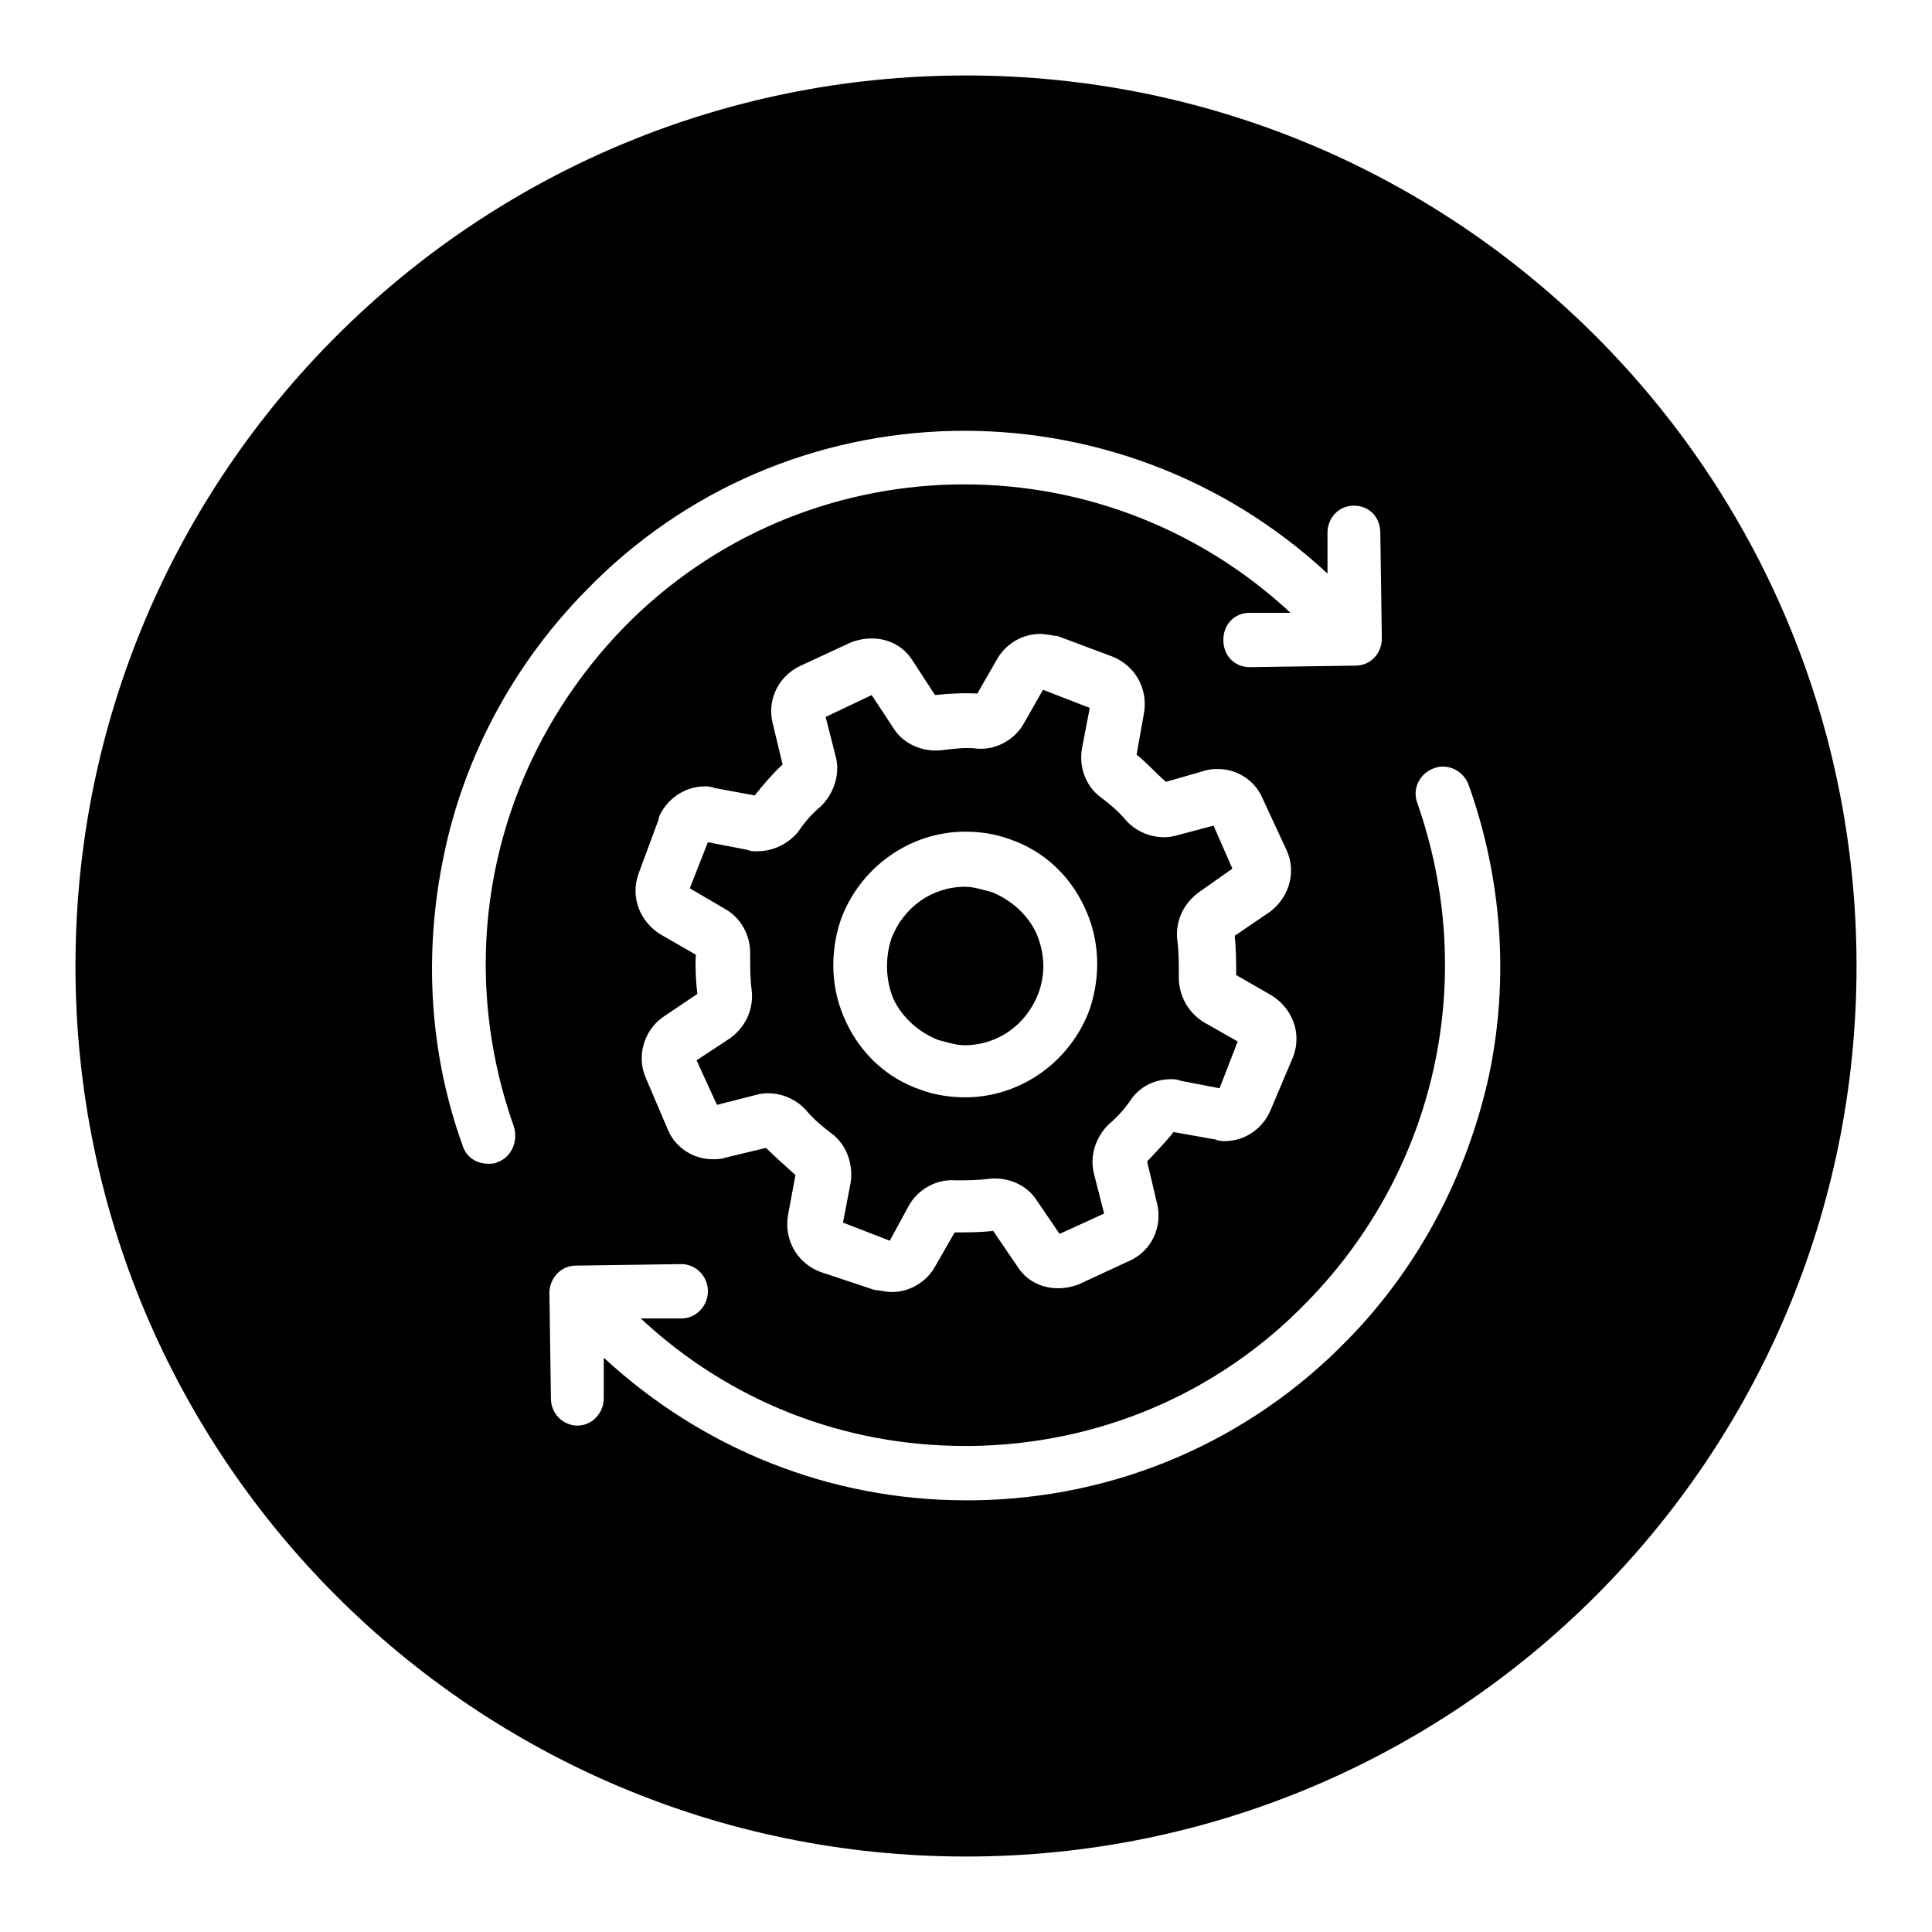
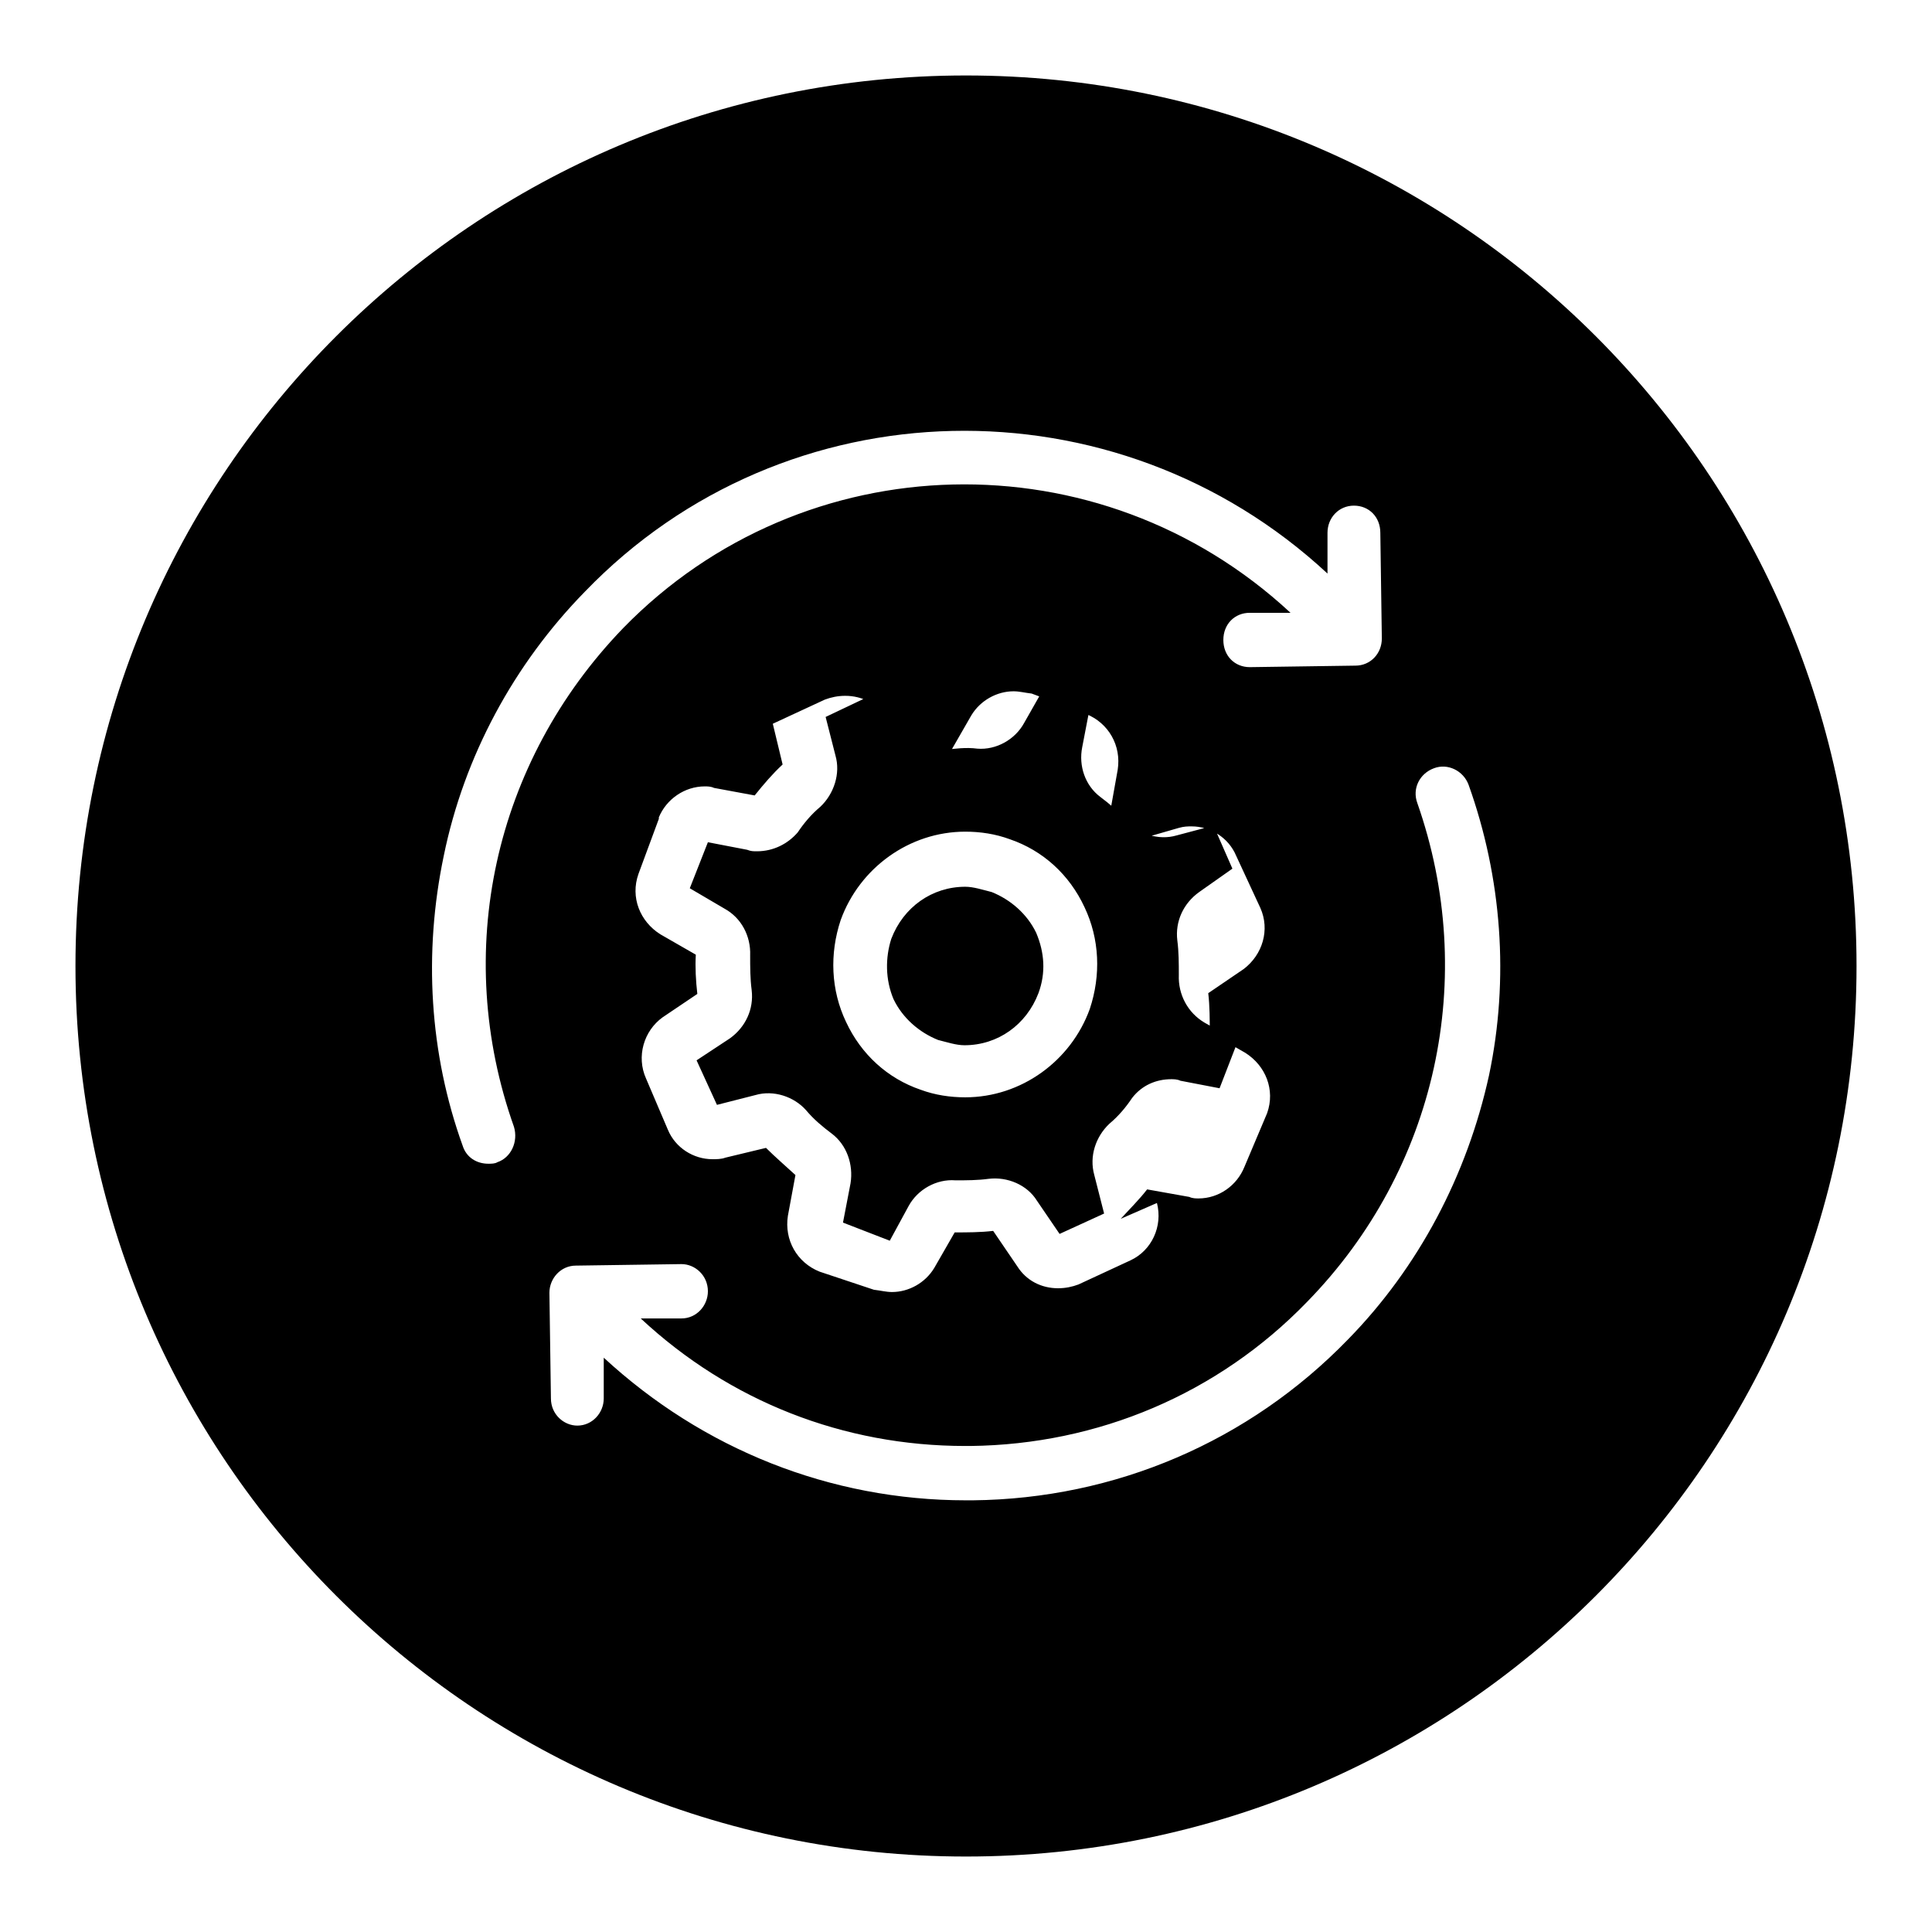
<svg xmlns="http://www.w3.org/2000/svg" version="1.1" x="0px" y="0px" viewBox="0 0 256 256" enable-background="new 0 0 256 256" xml:space="preserve">
  <g>
-     <path fill="#000000" d="M161.6,144.2l2.4-6.2l-4.4-2.5c-2.2-1.3-3.5-3.7-3.4-6.3c0-1.5,0-3.1-0.2-4.6c-0.3-2.5,0.8-4.9,2.9-6.4 l4.4-3.1l-2.5-5.7l-4.9,1.3c-2.4,0.7-5.1-0.2-6.7-2c-1-1.2-2.2-2.2-3.4-3.1c-2-1.5-2.9-4.1-2.4-6.6l1-5.2l-6.2-2.4l-2.5,4.4 c-1.2,2.2-3.7,3.6-6.2,3.4c-1.5-0.2-3,0-4.7,0.2c-2.5,0.3-5.1-0.8-6.4-2.9l-2.9-4.4l-6.1,2.9l1.3,5.1c0.7,2.4-0.2,5.1-2,6.8 c-1.2,1-2.2,2.2-3,3.4c-1.3,1.5-3.2,2.5-5.4,2.5c-0.5,0-0.8,0-1.3-0.2l-5.2-1l-2.4,6.1l4.6,2.7c2.2,1.2,3.5,3.6,3.4,6.2 c0,1.5,0,3.1,0.2,4.6c0.3,2.5-0.8,4.9-2.9,6.4l-4.4,2.9l2.7,5.9l5.1-1.3c2.4-0.7,5.1,0.2,6.7,2c1,1.2,2.2,2.2,3.4,3.1 c2,1.5,2.9,4.1,2.5,6.6l-1,5.2l6.2,2.4l2.5-4.6c1.2-2.2,3.7-3.6,6.2-3.4c1.5,0,2.9,0,4.4-0.2c2.5-0.3,5.1,0.8,6.4,2.9l3,4.4 l5.9-2.7l-1.3-5.1c-0.7-2.5,0.2-5.1,2-6.8c1.2-1,2.2-2.2,3-3.4c1.3-1.7,3.2-2.5,5.2-2.5c0.3,0,0.8,0,1.2,0.2L161.6,144.2 L161.6,144.2z M144.4,133.7c-2.5,6.9-9.1,11.7-16.5,11.7c-2,0-4-0.3-5.9-1c-4.4-1.5-7.9-4.7-9.9-9c-2-4.2-2.2-9-0.7-13.5 c2.5-6.9,9.1-11.7,16.5-11.7c2,0,4,0.3,5.9,1c4.4,1.5,7.9,4.7,9.9,9C145.7,124.4,145.9,129.2,144.4,133.7z M131.4,118.2 c-1.2-0.3-2.4-0.7-3.5-0.7c-4.4,0-8.2,2.7-9.8,6.9c-0.8,2.5-0.8,5.4,0.3,8c1.2,2.5,3.4,4.4,5.9,5.4c1.2,0.3,2.4,0.7,3.5,0.7 c4.4,0,8.2-2.7,9.8-6.9c1-2.7,0.8-5.4-0.3-8C136.1,121.1,133.9,119.2,131.4,118.2L131.4,118.2z M128,10C62.8,10,10,62.8,10,128 s52.8,118,118,118c65.2,0,118-52.8,118-118S193.2,10,128,10z M65.9,154c-0.3,0.2-0.8,0.2-1.2,0.2c-1.5,0-2.9-0.8-3.4-2.4 c-4.4-12.2-5.2-25.5-2.5-38.4c2.7-13.2,9.3-25.4,18.7-35c26.6-27.6,70.4-28.4,98.4-2.4v-5.4c0-2,1.5-3.6,3.5-3.6 c2,0,3.5,1.5,3.5,3.6l0.2,14c0,2-1.5,3.6-3.5,3.6l-14,0.2c-2,0-3.5-1.5-3.5-3.6s1.5-3.6,3.5-3.6h5.4c-25.3-23.5-64.5-22.5-88.4,2 c-17.2,17.8-22.7,43-14.5,66.1C68.7,151.3,67.7,153.4,65.9,154z M153.3,159.4c0.8,3.1-0.7,6.3-3.5,7.6l-6.9,3.2 c-0.8,0.3-1.7,0.5-2.7,0.5c-2.2,0-4.2-1-5.4-2.9l-3.2-4.7c-1.7,0.2-3.4,0.2-5.1,0.2l-2.7,4.7c-1.2,2-3.4,3.2-5.6,3.2 c-0.8,0-1.5-0.2-2.4-0.3l-7.2-2.4c-3-1.2-4.7-4.2-4.2-7.4l1-5.4c-1.3-1.2-2.7-2.4-3.9-3.6l-5.4,1.3c-0.5,0.2-1.2,0.2-1.7,0.2 c-2.5,0-4.9-1.5-5.9-3.9l-2.9-6.8c-1.3-2.9-0.3-6.3,2.2-8.1l4.6-3.1c-0.2-1.7-0.3-3.6-0.2-5.2l-4.7-2.7c-2.7-1.7-4-4.9-2.9-8 l2.7-7.3v-0.2c1-2.4,3.4-4.1,6.1-4.1c0.3,0,0.8,0,1.2,0.2l5.4,1c1.2-1.5,2.4-2.9,3.7-4.1l-1.3-5.4c-0.8-3.1,0.7-6.2,3.5-7.6 l6.9-3.2c0.8-0.3,1.7-0.5,2.7-0.5c2.2,0,4.2,1,5.4,2.9l3,4.6c1.8-0.2,3.7-0.3,5.6-0.2l2.7-4.7c1.2-2,3.4-3.2,5.6-3.2 c0.8,0,1.5,0.2,2.4,0.3l7.2,2.7c3,1.2,4.7,4.2,4.2,7.4l-1,5.6c1.3,1,2.5,2.4,3.9,3.6l5.2-1.5c0.7-0.2,1.2-0.2,1.7-0.2 c2.5,0,4.9,1.5,5.9,3.9l3.2,6.9c1.3,2.9,0.3,6.2-2.2,8.1l-4.7,3.2c0.2,1.7,0.2,3.6,0.2,5.2l4.7,2.7c2.7,1.7,4,4.9,2.9,8l-3,7.1 c-1,2.5-3.4,4.2-6.1,4.2c-0.3,0-0.8,0-1.2-0.2l-5.6-1c-1,1.3-2.4,2.7-3.5,3.9L153.3,159.4L153.3,159.4z M197.3,142.5 c-2.9,13.2-9.3,25.4-18.7,35c-13.1,13.5-30.8,21.1-49.7,21.3H128c-18,0-34.9-6.8-48-18.9v5.4c0,1.9-1.5,3.6-3.5,3.6 c-1.8,0-3.5-1.5-3.5-3.6l-0.2-14c0-1.9,1.5-3.6,3.5-3.6l14-0.2c1.8,0,3.5,1.5,3.5,3.6c0,1.9-1.5,3.6-3.5,3.6h-5.4 c11.8,11,26.9,16.9,43,16.9h0.7c16.9-0.2,32.8-6.9,44.6-19.1c17.2-17.6,22.7-43,14.6-66.1c-0.7-1.9,0.3-3.9,2.2-4.6 c1.8-0.7,3.9,0.3,4.6,2.2C199,116.3,200,129.7,197.3,142.5L197.3,142.5z" />
+     <path fill="#000000" d="M161.6,144.2l2.4-6.2l-4.4-2.5c-2.2-1.3-3.5-3.7-3.4-6.3c0-1.5,0-3.1-0.2-4.6c-0.3-2.5,0.8-4.9,2.9-6.4 l4.4-3.1l-2.5-5.7l-4.9,1.3c-2.4,0.7-5.1-0.2-6.7-2c-1-1.2-2.2-2.2-3.4-3.1c-2-1.5-2.9-4.1-2.4-6.6l1-5.2l-6.2-2.4l-2.5,4.4 c-1.2,2.2-3.7,3.6-6.2,3.4c-1.5-0.2-3,0-4.7,0.2c-2.5,0.3-5.1-0.8-6.4-2.9l-2.9-4.4l-6.1,2.9l1.3,5.1c0.7,2.4-0.2,5.1-2,6.8 c-1.2,1-2.2,2.2-3,3.4c-1.3,1.5-3.2,2.5-5.4,2.5c-0.5,0-0.8,0-1.3-0.2l-5.2-1l-2.4,6.1l4.6,2.7c2.2,1.2,3.5,3.6,3.4,6.2 c0,1.5,0,3.1,0.2,4.6c0.3,2.5-0.8,4.9-2.9,6.4l-4.4,2.9l2.7,5.9l5.1-1.3c2.4-0.7,5.1,0.2,6.7,2c1,1.2,2.2,2.2,3.4,3.1 c2,1.5,2.9,4.1,2.5,6.6l-1,5.2l6.2,2.4l2.5-4.6c1.2-2.2,3.7-3.6,6.2-3.4c1.5,0,2.9,0,4.4-0.2c2.5-0.3,5.1,0.8,6.4,2.9l3,4.4 l5.9-2.7l-1.3-5.1c-0.7-2.5,0.2-5.1,2-6.8c1.2-1,2.2-2.2,3-3.4c1.3-1.7,3.2-2.5,5.2-2.5c0.3,0,0.8,0,1.2,0.2L161.6,144.2 L161.6,144.2z M144.4,133.7c-2.5,6.9-9.1,11.7-16.5,11.7c-2,0-4-0.3-5.9-1c-4.4-1.5-7.9-4.7-9.9-9c-2-4.2-2.2-9-0.7-13.5 c2.5-6.9,9.1-11.7,16.5-11.7c2,0,4,0.3,5.9,1c4.4,1.5,7.9,4.7,9.9,9C145.7,124.4,145.9,129.2,144.4,133.7z M131.4,118.2 c-1.2-0.3-2.4-0.7-3.5-0.7c-4.4,0-8.2,2.7-9.8,6.9c-0.8,2.5-0.8,5.4,0.3,8c1.2,2.5,3.4,4.4,5.9,5.4c1.2,0.3,2.4,0.7,3.5,0.7 c4.4,0,8.2-2.7,9.8-6.9c1-2.7,0.8-5.4-0.3-8C136.1,121.1,133.9,119.2,131.4,118.2L131.4,118.2z M128,10C62.8,10,10,62.8,10,128 s52.8,118,118,118c65.2,0,118-52.8,118-118S193.2,10,128,10z M65.9,154c-0.3,0.2-0.8,0.2-1.2,0.2c-1.5,0-2.9-0.8-3.4-2.4 c-4.4-12.2-5.2-25.5-2.5-38.4c2.7-13.2,9.3-25.4,18.7-35c26.6-27.6,70.4-28.4,98.4-2.4v-5.4c0-2,1.5-3.6,3.5-3.6 c2,0,3.5,1.5,3.5,3.6l0.2,14c0,2-1.5,3.6-3.5,3.6l-14,0.2c-2,0-3.5-1.5-3.5-3.6s1.5-3.6,3.5-3.6h5.4c-25.3-23.5-64.5-22.5-88.4,2 c-17.2,17.8-22.7,43-14.5,66.1C68.7,151.3,67.7,153.4,65.9,154z M153.3,159.4c0.8,3.1-0.7,6.3-3.5,7.6l-6.9,3.2 c-0.8,0.3-1.7,0.5-2.7,0.5c-2.2,0-4.2-1-5.4-2.9l-3.2-4.7c-1.7,0.2-3.4,0.2-5.1,0.2l-2.7,4.7c-1.2,2-3.4,3.2-5.6,3.2 c-0.8,0-1.5-0.2-2.4-0.3l-7.2-2.4c-3-1.2-4.7-4.2-4.2-7.4l1-5.4c-1.3-1.2-2.7-2.4-3.9-3.6l-5.4,1.3c-0.5,0.2-1.2,0.2-1.7,0.2 c-2.5,0-4.9-1.5-5.9-3.9l-2.9-6.8c-1.3-2.9-0.3-6.3,2.2-8.1l4.6-3.1c-0.2-1.7-0.3-3.6-0.2-5.2l-4.7-2.7c-2.7-1.7-4-4.9-2.9-8 l2.7-7.3v-0.2c1-2.4,3.4-4.1,6.1-4.1c0.3,0,0.8,0,1.2,0.2l5.4,1c1.2-1.5,2.4-2.9,3.7-4.1l-1.3-5.4l6.9-3.2c0.8-0.3,1.7-0.5,2.7-0.5c2.2,0,4.2,1,5.4,2.9l3,4.6c1.8-0.2,3.7-0.3,5.6-0.2l2.7-4.7c1.2-2,3.4-3.2,5.6-3.2 c0.8,0,1.5,0.2,2.4,0.3l7.2,2.7c3,1.2,4.7,4.2,4.2,7.4l-1,5.6c1.3,1,2.5,2.4,3.9,3.6l5.2-1.5c0.7-0.2,1.2-0.2,1.7-0.2 c2.5,0,4.9,1.5,5.9,3.9l3.2,6.9c1.3,2.9,0.3,6.2-2.2,8.1l-4.7,3.2c0.2,1.7,0.2,3.6,0.2,5.2l4.7,2.7c2.7,1.7,4,4.9,2.9,8l-3,7.1 c-1,2.5-3.4,4.2-6.1,4.2c-0.3,0-0.8,0-1.2-0.2l-5.6-1c-1,1.3-2.4,2.7-3.5,3.9L153.3,159.4L153.3,159.4z M197.3,142.5 c-2.9,13.2-9.3,25.4-18.7,35c-13.1,13.5-30.8,21.1-49.7,21.3H128c-18,0-34.9-6.8-48-18.9v5.4c0,1.9-1.5,3.6-3.5,3.6 c-1.8,0-3.5-1.5-3.5-3.6l-0.2-14c0-1.9,1.5-3.6,3.5-3.6l14-0.2c1.8,0,3.5,1.5,3.5,3.6c0,1.9-1.5,3.6-3.5,3.6h-5.4 c11.8,11,26.9,16.9,43,16.9h0.7c16.9-0.2,32.8-6.9,44.6-19.1c17.2-17.6,22.7-43,14.6-66.1c-0.7-1.9,0.3-3.9,2.2-4.6 c1.8-0.7,3.9,0.3,4.6,2.2C199,116.3,200,129.7,197.3,142.5L197.3,142.5z" />
  </g>
</svg>